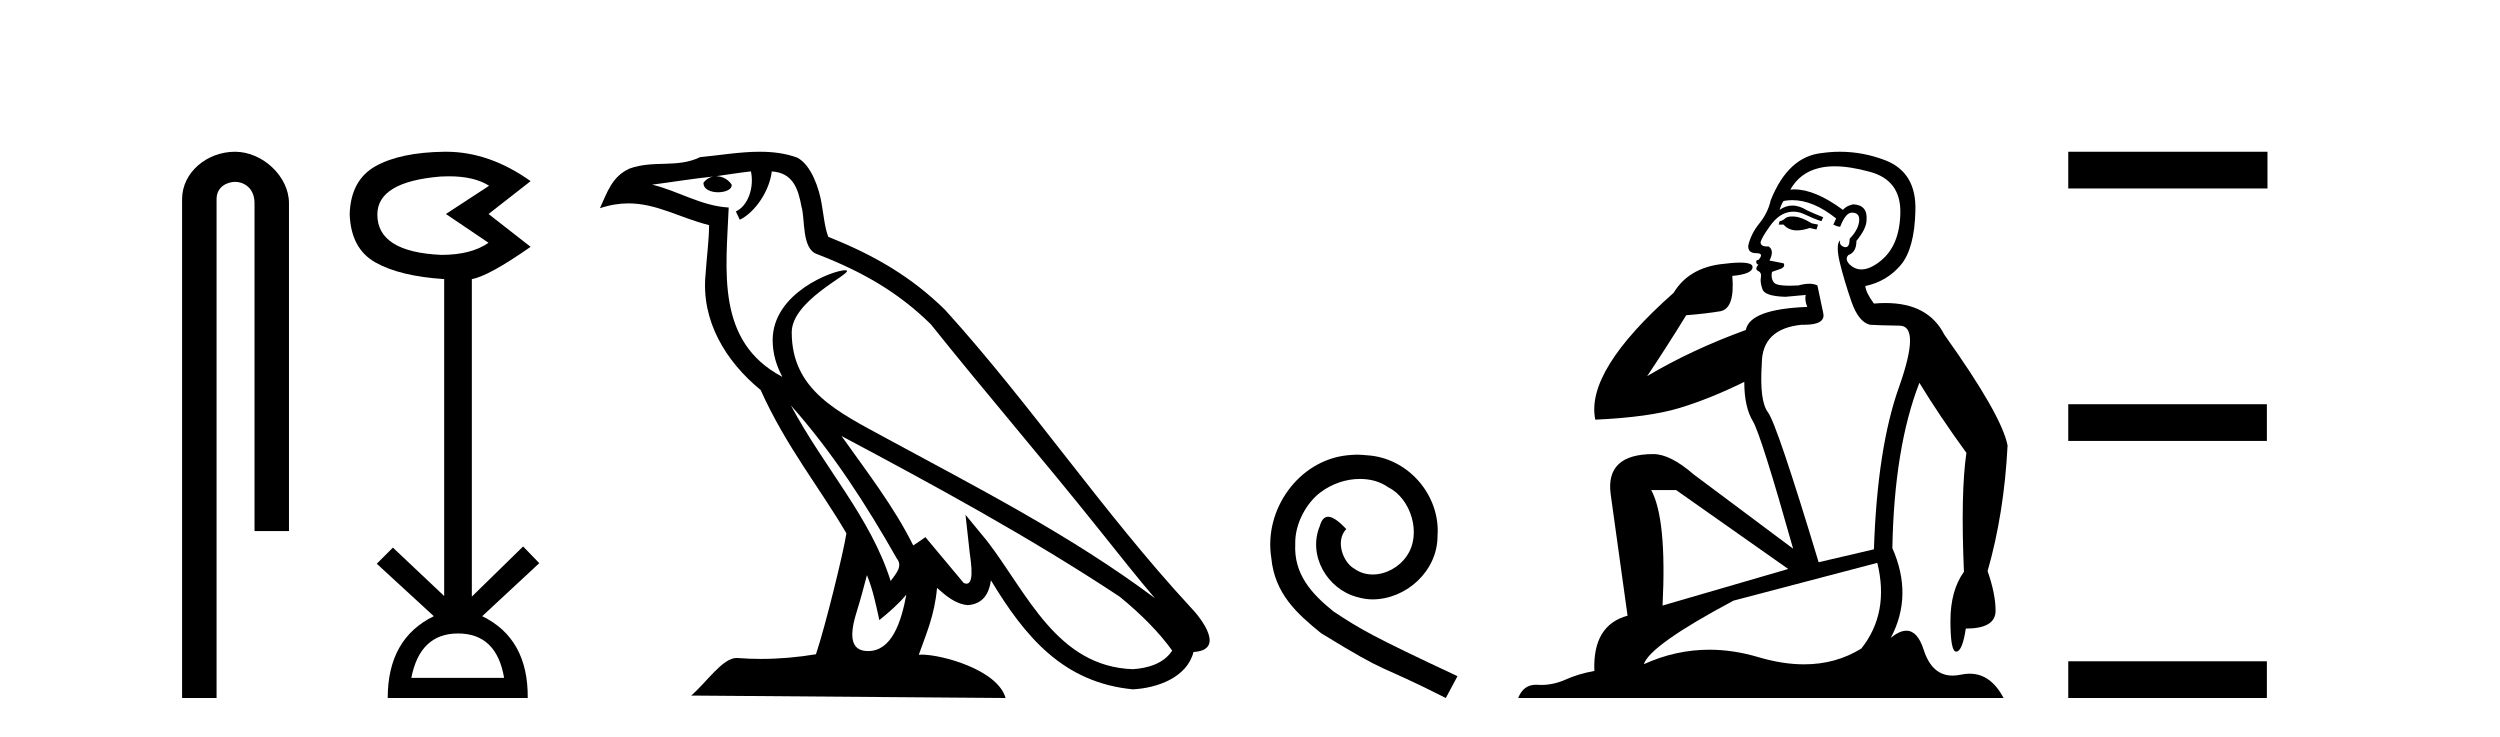
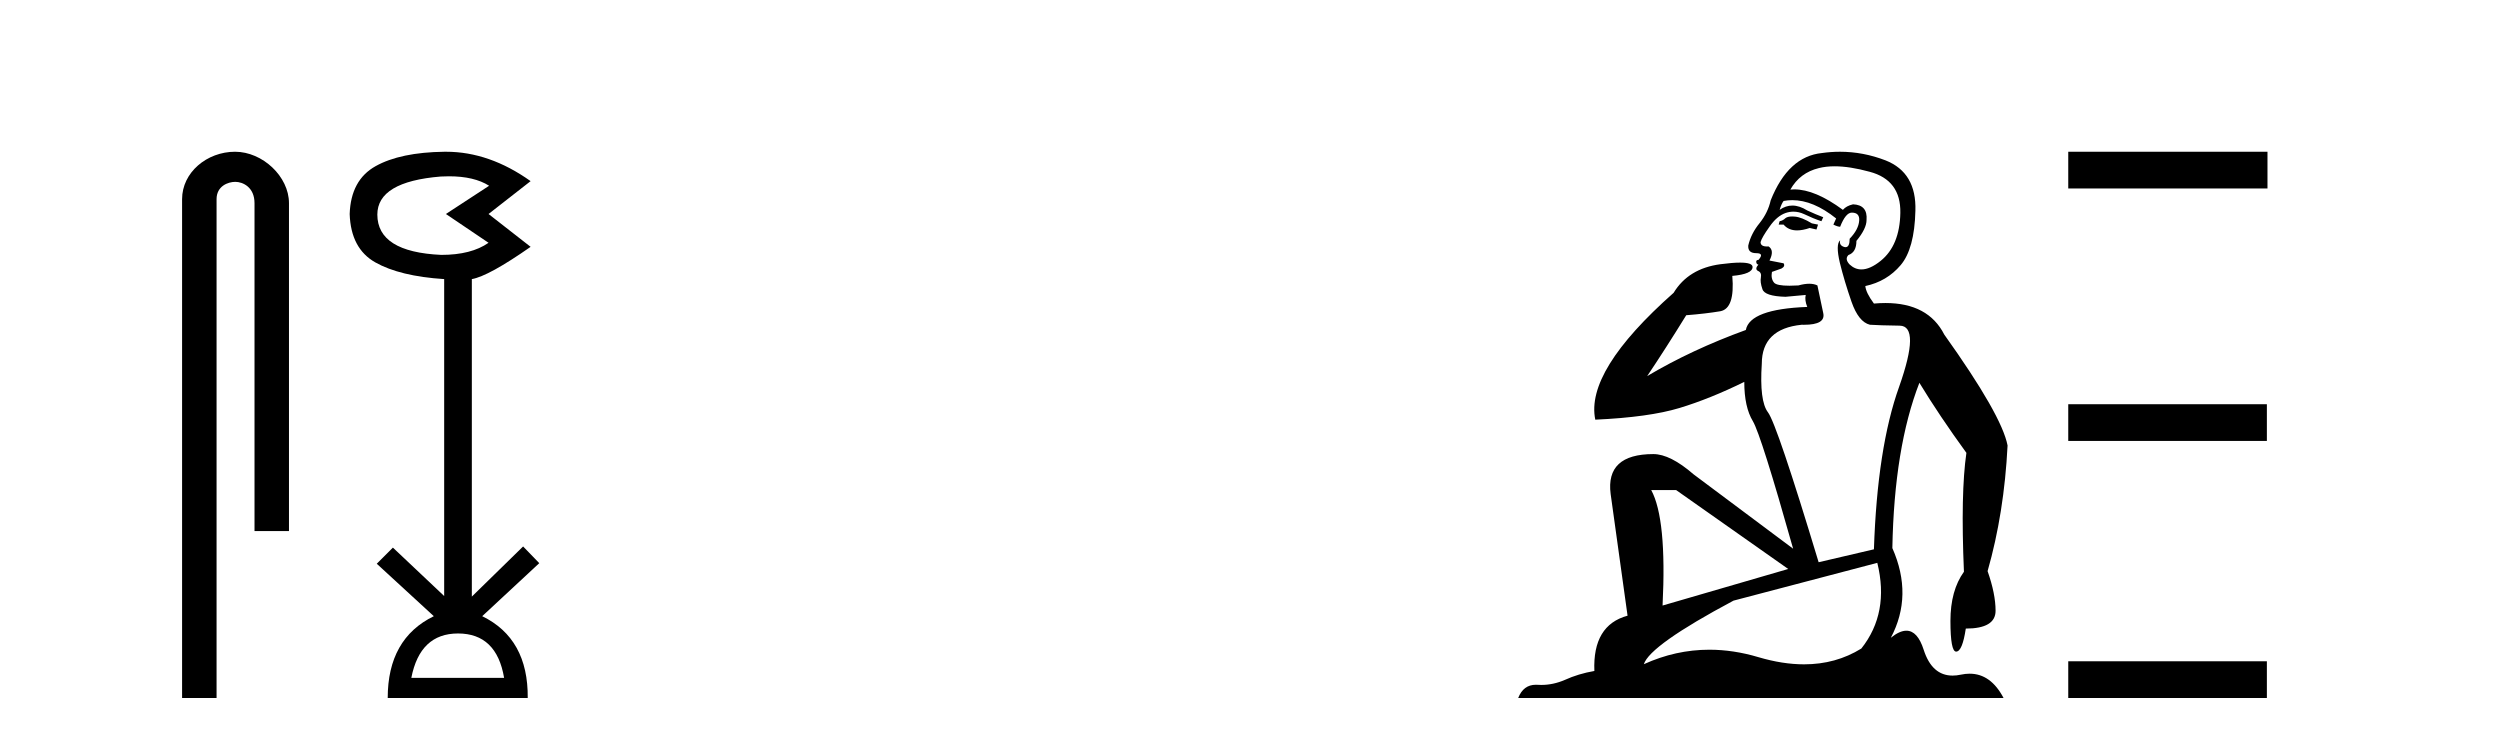
<svg xmlns="http://www.w3.org/2000/svg" width="139.0" height="41.0">
  <path d="M 13.069 8.437 C 11.5 8.437 10.124 9.591 10.124 11.072 L 10.124 38.809 L 12.041 38.809 L 12.041 11.072 C 12.041 10.346 12.68 10.111 13.081 10.111 C 13.502 10.111 14.151 10.406 14.151 11.296 L 14.151 29.526 L 16.067 29.526 L 16.067 11.296 C 16.067 9.813 14.598 8.437 13.069 8.437 Z" style="fill:#000000;stroke:none" />
  <path d="M 24.962 9.802 Q 26.365 9.802 27.195 10.328 L 24.792 11.898 L 27.163 13.499 Q 26.202 14.172 24.536 14.172 Q 20.98 14.012 20.98 11.93 Q 20.98 10.103 24.504 9.815 Q 24.74 9.802 24.962 9.802 ZM 25.465 35.221 Q 27.612 35.221 28.028 37.688 L 22.87 37.688 Q 23.351 35.221 25.465 35.221 ZM 24.805 8.437 Q 24.759 8.437 24.712 8.437 Q 22.261 8.469 20.884 9.238 Q 19.506 10.007 19.442 11.898 Q 19.506 13.82 20.868 14.589 Q 22.229 15.358 24.696 15.518 L 24.696 33.139 L 21.845 30.447 L 20.948 31.344 L 24.12 34.26 Q 21.557 35.509 21.557 38.809 L 29.342 38.809 Q 29.374 35.509 26.811 34.26 L 29.983 31.312 L 29.085 30.383 L 26.234 33.171 L 26.234 15.518 Q 27.163 15.358 29.502 13.724 L 27.163 11.898 L 29.502 10.071 Q 27.207 8.437 24.805 8.437 Z" style="fill:#000000;stroke:none" />
-   <path d="M 43.973 22.54 L 43.973 22.54 C 46.267 25.118 48.166 28.06 49.859 31.048 C 50.215 31.486 49.815 31.888 49.521 32.305 C 48.406 28.763 45.838 26.03 43.973 22.54 ZM 41.752 9.529 C 41.943 10.422 41.591 11.451 40.914 11.755 L 41.131 12.217 C 41.976 11.815 42.789 10.612 42.91 9.532 C 44.064 9.601 44.38 10.47 44.56 11.479 C 44.777 12.168 44.557 13.841 45.431 14.13 C 48.011 15.129 49.983 16.285 51.754 18.031 C 54.809 21.852 58.001 25.552 61.056 29.376 C 62.243 30.865 63.328 32.228 64.21 33.257 C 59.571 29.789 54.387 27.136 49.301 24.38 C 46.598 22.911 44.02 21.71 44.02 18.477 C 44.02 16.738 47.224 15.281 47.092 15.055 C 47.08 15.035 47.043 15.026 46.985 15.026 C 46.327 15.026 42.96 16.274 42.96 18.907 C 42.96 19.637 43.155 20.313 43.495 20.944 C 43.49 20.944 43.484 20.943 43.479 20.943 C 39.786 18.986 40.373 15.028 40.516 11.538 C 38.981 11.453 37.717 10.616 36.26 10.267 C 37.39 10.121 38.517 9.933 39.65 9.816 L 39.65 9.816 C 39.438 9.858 39.243 9.982 39.114 10.154 C 39.095 10.526 39.516 10.69 39.926 10.69 C 40.326 10.69 40.717 10.534 40.679 10.264 C 40.498 9.982 40.168 9.799 39.83 9.799 C 39.821 9.799 39.811 9.799 39.801 9.799 C 40.365 9.719 41.115 9.599 41.752 9.529 ZM 48.202 31.976 C 48.533 32.78 48.704 33.632 48.892 34.476 C 49.43 34.04 49.951 33.593 50.393 33.06 L 50.393 33.06 C 50.105 34.623 49.568 36.199 48.267 36.199 C 47.479 36.199 47.115 35.667 47.62 34.054 C 47.858 33.293 48.047 32.566 48.202 31.976 ZM 46.788 24.242 L 46.788 24.242 C 52.054 27.047 57.268 29.879 62.248 33.171 C 63.421 34.122 64.466 35.181 65.174 36.172 C 64.705 36.901 63.811 37.152 62.985 37.207 C 58.77 37.06 57.12 32.996 54.893 30.093 L 53.682 28.622 L 53.891 30.507 C 53.905 30.846 54.253 32.452 53.735 32.452 C 53.691 32.452 53.64 32.44 53.583 32.415 L 51.453 29.865 C 51.225 30.015 51.01 30.186 50.775 30.325 C 49.718 28.187 48.172 26.196 46.788 24.242 ZM 42.244 8.437 C 41.137 8.437 40.003 8.636 38.928 8.736 C 37.646 9.361 36.347 8.884 35.003 9.373 C 34.031 9.809 33.759 10.693 33.357 11.576 C 33.93 11.386 34.451 11.308 34.941 11.308 C 36.508 11.308 37.769 12.097 39.425 12.518 C 39.423 13.349 39.292 14.292 39.23 15.242 C 38.973 17.816 40.33 20.076 42.292 21.685 C 43.697 24.814 45.641 27.214 47.06 29.655 C 46.891 30.752 45.87 34.89 45.367 36.376 C 44.382 36.542 43.329 36.636 42.295 36.636 C 41.878 36.636 41.463 36.62 41.057 36.588 C 41.025 36.584 40.994 36.582 40.962 36.582 C 40.164 36.582 39.287 37.945 38.427 38.673 L 55.911 38.809 C 55.465 37.233 52.358 36.397 51.254 36.397 C 51.191 36.397 51.134 36.399 51.085 36.405 C 51.475 35.29 51.96 34.243 52.099 32.686 C 52.587 33.123 53.134 33.595 53.817 33.644 C 54.652 33.582 54.991 33.011 55.097 32.267 C 56.989 35.396 59.105 37.951 62.985 38.327 C 64.326 38.261 65.998 37.675 66.359 36.25 C 68.138 36.149 66.834 34.416 66.173 33.737 C 61.333 28.498 57.338 22.517 52.555 17.238 C 50.713 15.421 48.633 14.192 46.057 13.173 C 45.865 12.702 45.802 12.032 45.678 11.295 C 45.542 10.491 45.113 9.174 44.328 8.765 C 43.66 8.519 42.957 8.437 42.244 8.437 Z" style="fill:#000000;stroke:none" />
-   <path d="M 75.467 25.279 C 75.279 25.279 75.091 25.297 74.903 25.314 C 72.187 25.604 70.257 28.354 70.684 31.019 C 70.872 33.001 72.102 34.111 73.451 35.205 C 77.466 37.665 76.338 36.759 80.387 38.809 L 81.036 37.596 C 76.219 35.341 75.638 34.983 74.135 33.992 C 72.905 33.001 71.931 31.908 72.016 30.251 C 71.982 29.106 72.665 27.927 73.434 27.364 C 74.049 26.902 74.835 26.629 75.604 26.629 C 76.184 26.629 76.731 26.766 77.209 27.107 C 78.422 27.705 79.089 29.687 78.2 30.934 C 77.79 31.532 77.056 31.942 76.321 31.942 C 75.962 31.942 75.604 31.839 75.296 31.617 C 74.681 31.276 74.22 30.08 74.852 29.414 C 74.562 29.106 74.152 28.73 73.844 28.73 C 73.639 28.73 73.485 28.884 73.383 29.243 C 72.7 30.883 73.793 32.745 75.433 33.189 C 75.723 33.274 76.014 33.326 76.304 33.326 C 78.183 33.326 79.926 31.754 79.926 29.807 C 80.097 27.534 78.286 25.45 76.014 25.314 C 75.843 25.297 75.655 25.279 75.467 25.279 Z" style="fill:#000000;stroke:none" />
  <path d="M 99.645 12.036 Q 99.391 12.036 99.271 12.129 Q 99.134 12.266 98.947 12.3 L 98.895 12.488 L 99.169 12.488 Q 99.439 12.81 99.917 12.81 Q 100.225 12.81 100.621 12.676 L 100.996 12.761 L 101.082 12.488 L 100.74 12.419 Q 100.176 12.078 99.801 12.044 Q 99.717 12.036 99.645 12.036 ZM 102.004 9.246 Q 102.843 9.246 103.951 9.55 Q 105.694 10.011 105.659 11.839 Q 105.625 13.649 104.566 14.503 Q 103.973 14.98 103.495 14.98 Q 103.135 14.98 102.841 14.708 Q 102.551 14.401 102.773 14.179 Q 103.217 14.025 103.217 13.393 Q 103.78 12.71 103.78 12.232 Q 103.849 11.395 103.029 11.36 Q 102.653 11.446 102.465 11.668 Q 100.922 10.53 99.763 10.53 Q 99.652 10.53 99.544 10.541 L 99.544 10.541 Q 100.074 9.601 101.133 9.345 Q 101.524 9.246 102.004 9.246 ZM 99.65 11.128 Q 100.817 11.128 102.089 12.146 L 101.936 12.488 Q 102.175 12.607 102.312 12.607 Q 102.619 11.822 102.961 11.822 Q 103.405 11.822 103.371 12.266 Q 103.336 12.761 102.841 13.274 Q 102.841 13.743 102.613 13.743 Q 102.584 13.743 102.551 13.735 Q 102.243 13.649 102.312 13.359 L 102.312 13.359 Q 102.055 13.581 102.294 14.606 Q 102.551 15.648 102.943 16.775 Q 103.336 17.902 103.968 18.056 Q 104.464 18.09 105.625 18.107 Q 106.787 18.124 105.591 21.506 Q 104.378 24.888 104.19 30.542 L 101.116 31.26 Q 98.793 23.573 98.298 22.924 Q 97.819 22.292 97.956 20.225 Q 97.956 18.278 100.176 18.056 Q 100.241 18.058 100.302 18.058 Q 101.518 18.058 101.372 17.407 Q 101.235 16.741 101.048 15.87 Q 100.86 15.776 100.595 15.776 Q 100.33 15.776 99.989 15.87 Q 99.715 15.886 99.496 15.886 Q 98.783 15.886 98.639 15.716 Q 98.451 15.494 98.52 15.118 L 99.049 14.93 Q 99.271 14.811 99.169 14.64 L 98.383 14.486 Q 98.673 13.923 98.332 13.701 Q 98.282 13.704 98.238 13.704 Q 97.888 13.704 97.888 13.461 Q 97.956 13.205 98.383 12.607 Q 98.793 12.01 99.288 11.839 Q 99.502 11.768 99.715 11.768 Q 100.014 11.768 100.313 11.907 Q 100.808 12.146 101.27 12.3 L 101.372 12.078 Q 100.962 11.924 100.484 11.702 Q 100.051 11.429 99.655 11.429 Q 99.285 11.429 98.947 11.668 Q 99.049 11.326 99.169 11.173 Q 99.407 11.128 99.65 11.128 ZM 93.19 27.246 L 99.425 31.635 L 92.439 33.668 Q 92.678 28.851 91.807 27.246 ZM 104.378 31.294 Q 105.062 34.078 103.49 36.059 Q 102.072 36.937 100.307 36.937 Q 99.116 36.937 97.768 36.538 Q 96.378 36.124 95.039 36.124 Q 93.169 36.124 91.397 36.93 Q 91.738 35.871 96.384 33.395 L 104.378 31.294 ZM 102.303 8.437 Q 101.807 8.437 101.304 8.508 Q 99.425 8.696 98.451 11.138 Q 98.298 11.822 97.836 12.402 Q 97.358 12.983 97.204 13.649 Q 97.17 14.076 97.648 14.076 Q 98.11 14.076 97.768 14.452 Q 97.631 14.452 97.648 14.572 Q 97.666 14.708 97.768 14.708 Q 97.546 14.965 97.751 15.067 Q 97.956 15.152 97.905 15.426 Q 97.853 15.682 97.99 16.075 Q 98.11 16.468 99.271 16.502 L 100.398 16.399 L 100.398 16.399 Q 100.33 16.69 100.484 17.065 Q 97.29 17.185 97.068 18.347 Q 94.061 19.44 91.585 20.909 Q 92.627 19.354 93.754 17.527 Q 94.847 17.441 95.65 17.305 Q 96.47 17.151 96.316 15.34 Q 97.443 15.238 97.443 14.845 Q 97.443 14.601 96.75 14.601 Q 96.329 14.601 95.65 14.691 Q 93.874 14.93 93.054 16.28 Q 88.134 20.635 88.698 23.334 Q 91.687 23.197 93.378 22.685 Q 95.069 22.173 96.982 21.233 Q 96.982 22.634 97.461 23.42 Q 97.922 24.205 99.698 30.508 L 94.164 26.374 Q 92.866 25.247 91.926 25.247 Q 89.262 25.247 89.552 27.468 L 90.492 34.232 Q 88.544 34.761 88.647 37.306 Q 87.759 37.46 87.007 37.802 Q 86.358 38.082 85.696 38.082 Q 85.592 38.082 85.487 38.075 Q 85.44 38.072 85.395 38.072 Q 84.699 38.072 84.411 38.809 L 111.398 38.809 Q 110.687 37.457 109.512 37.457 Q 109.278 37.457 109.024 37.511 Q 108.782 37.563 108.564 37.563 Q 107.417 37.563 106.957 36.128 Q 106.618 35.067 105.995 35.067 Q 105.615 35.067 105.13 35.461 Q 106.377 33.104 105.215 30.474 Q 105.318 24.888 106.718 21.284 Q 107.829 23.112 109.332 25.179 Q 109.007 27.399 109.195 31.789 Q 108.444 32.831 108.444 34.522 Q 108.444 36.23 108.762 36.23 Q 108.765 36.23 108.768 36.23 Q 109.11 36.213 109.298 34.949 Q 110.954 34.949 110.954 33.958 Q 110.954 33.019 110.51 31.755 Q 111.433 28.527 111.621 24.769 Q 111.296 23.078 108.102 18.603 Q 107.21 16.848 104.831 16.848 Q 104.523 16.848 104.19 16.878 Q 103.746 16.28 103.712 15.904 Q 104.908 15.648 105.676 14.742 Q 106.445 13.837 106.496 11.719 Q 106.565 9.601 104.839 8.918 Q 103.594 8.437 102.303 8.437 Z" style="fill:#000000;stroke:none" />
  <path d="M 114.995 8.437 L 114.995 10.479 L 126.072 10.479 L 126.072 8.437 ZM 114.995 22.475 L 114.995 24.516 L 126.038 24.516 L 126.038 22.475 ZM 114.995 36.767 L 114.995 38.809 L 126.038 38.809 L 126.038 36.767 Z" style="fill:#000000;stroke:none" />
</svg>